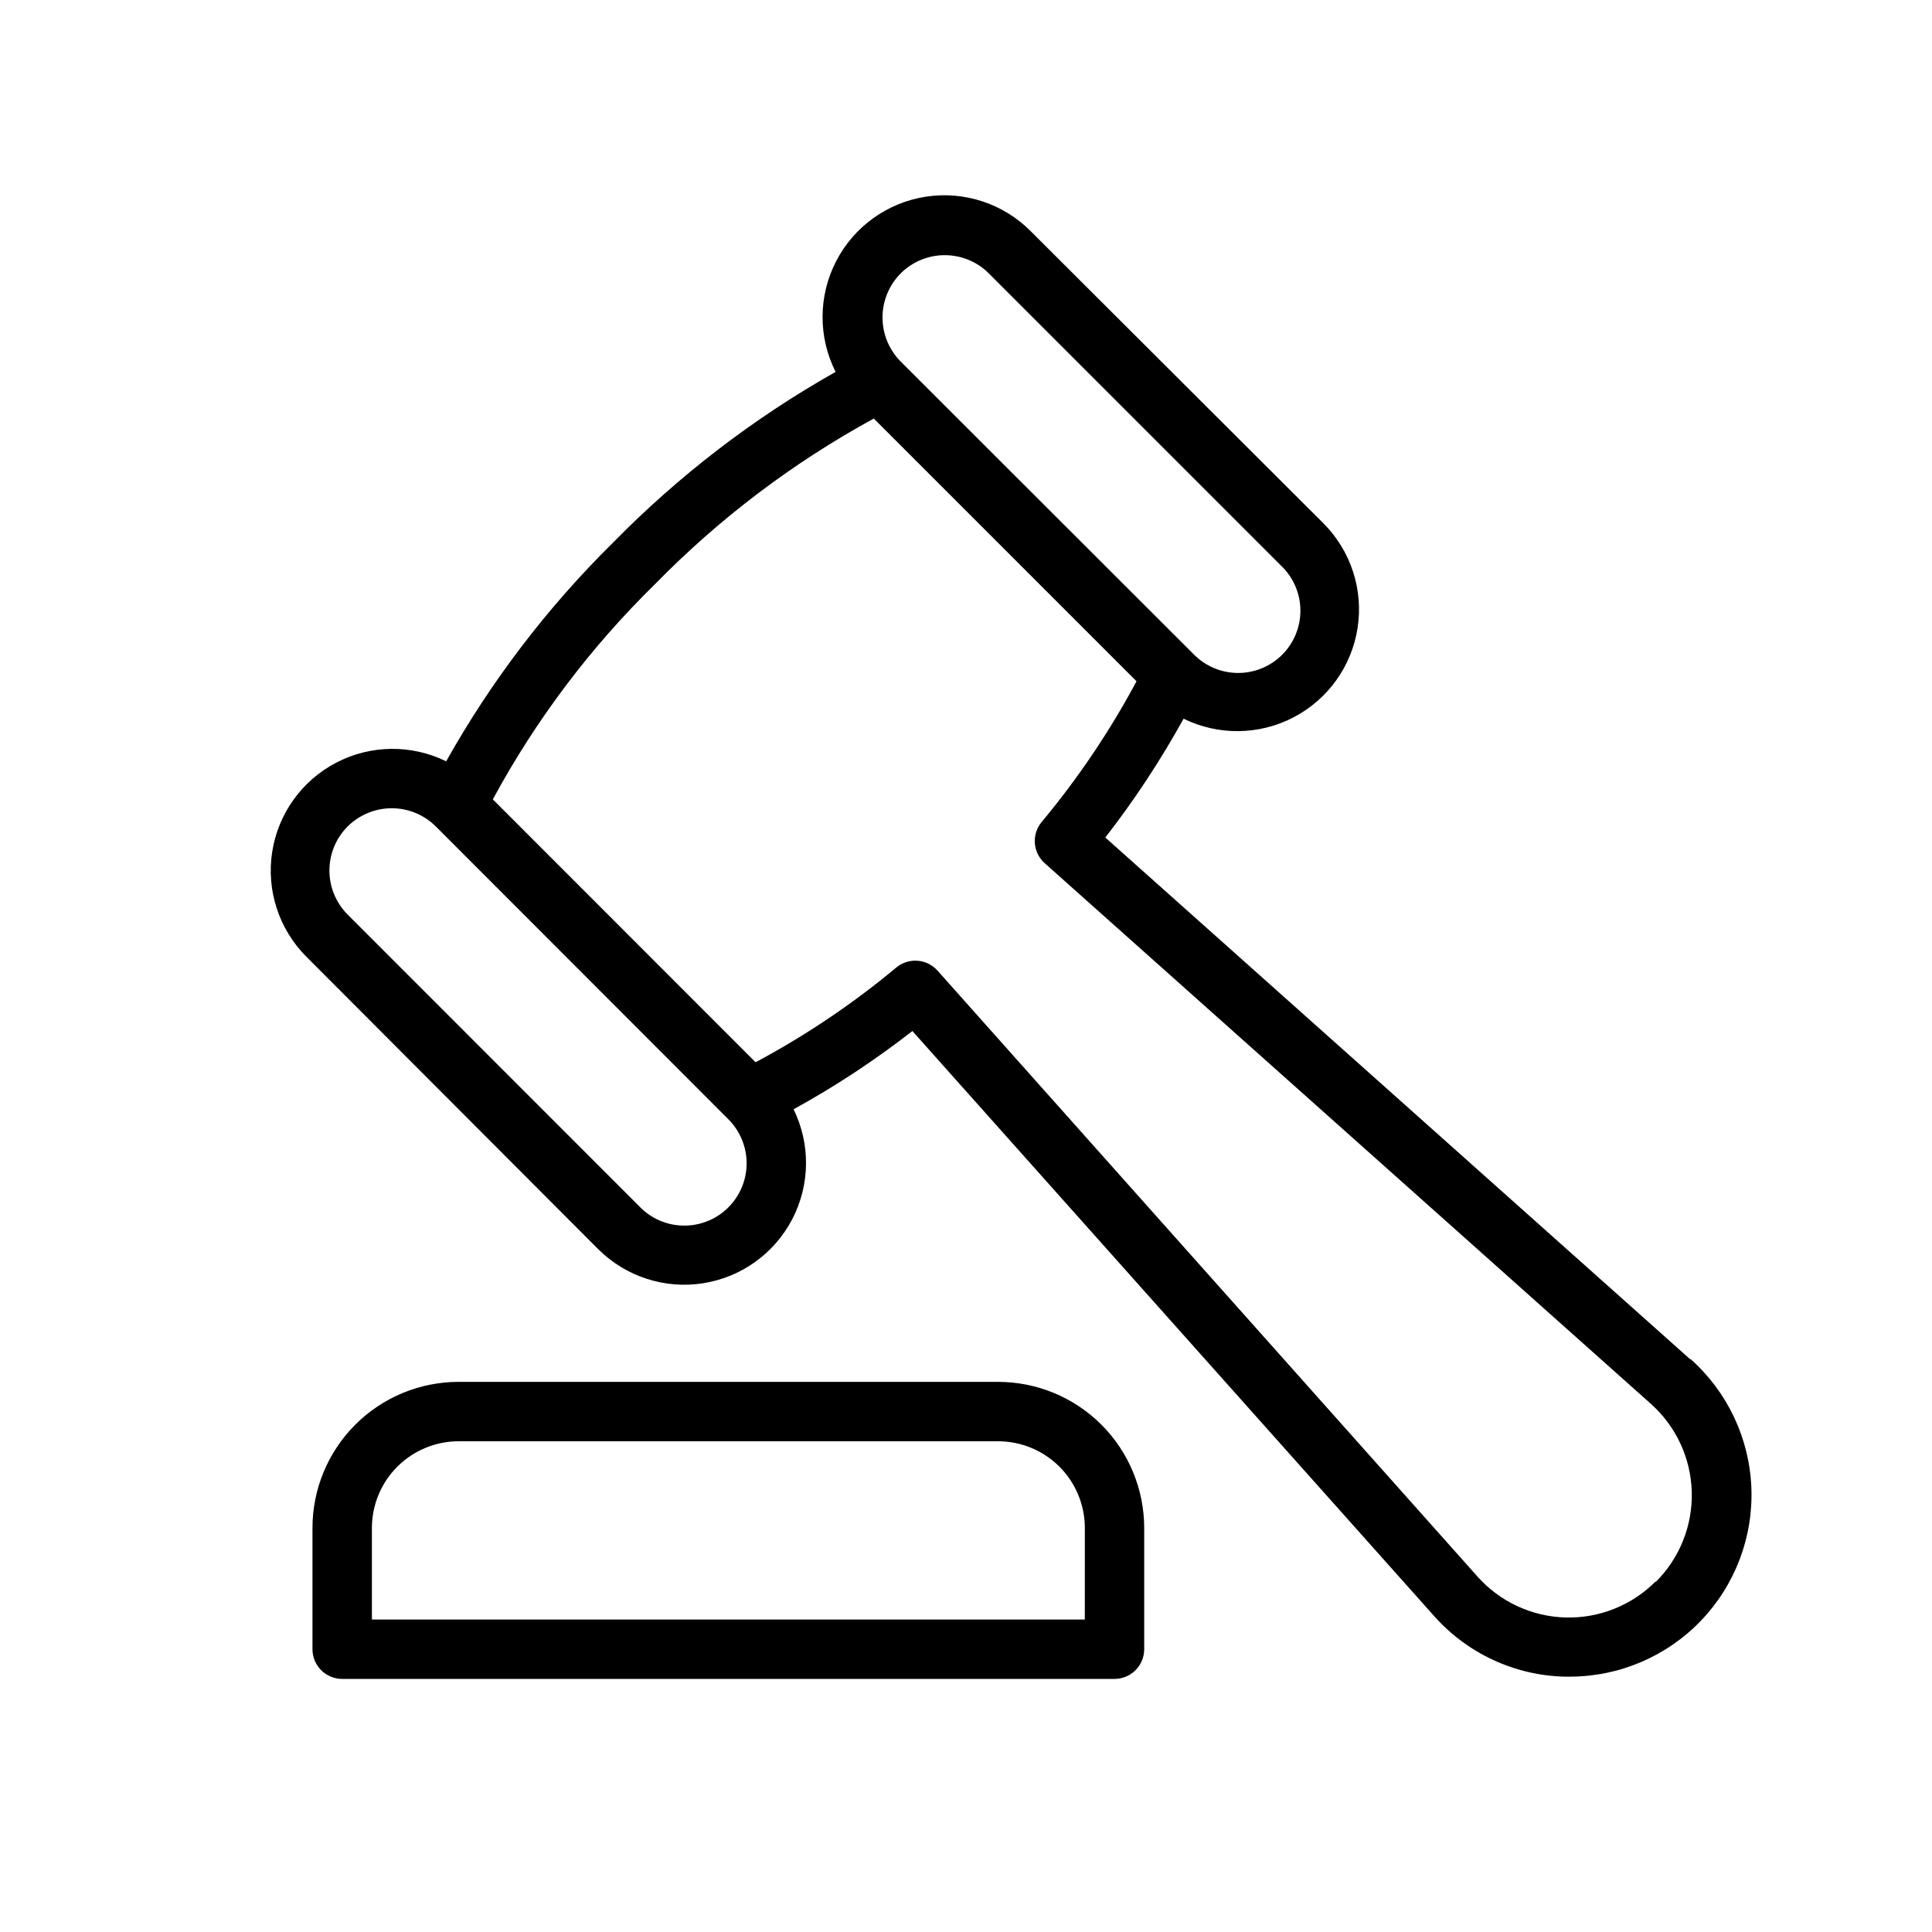
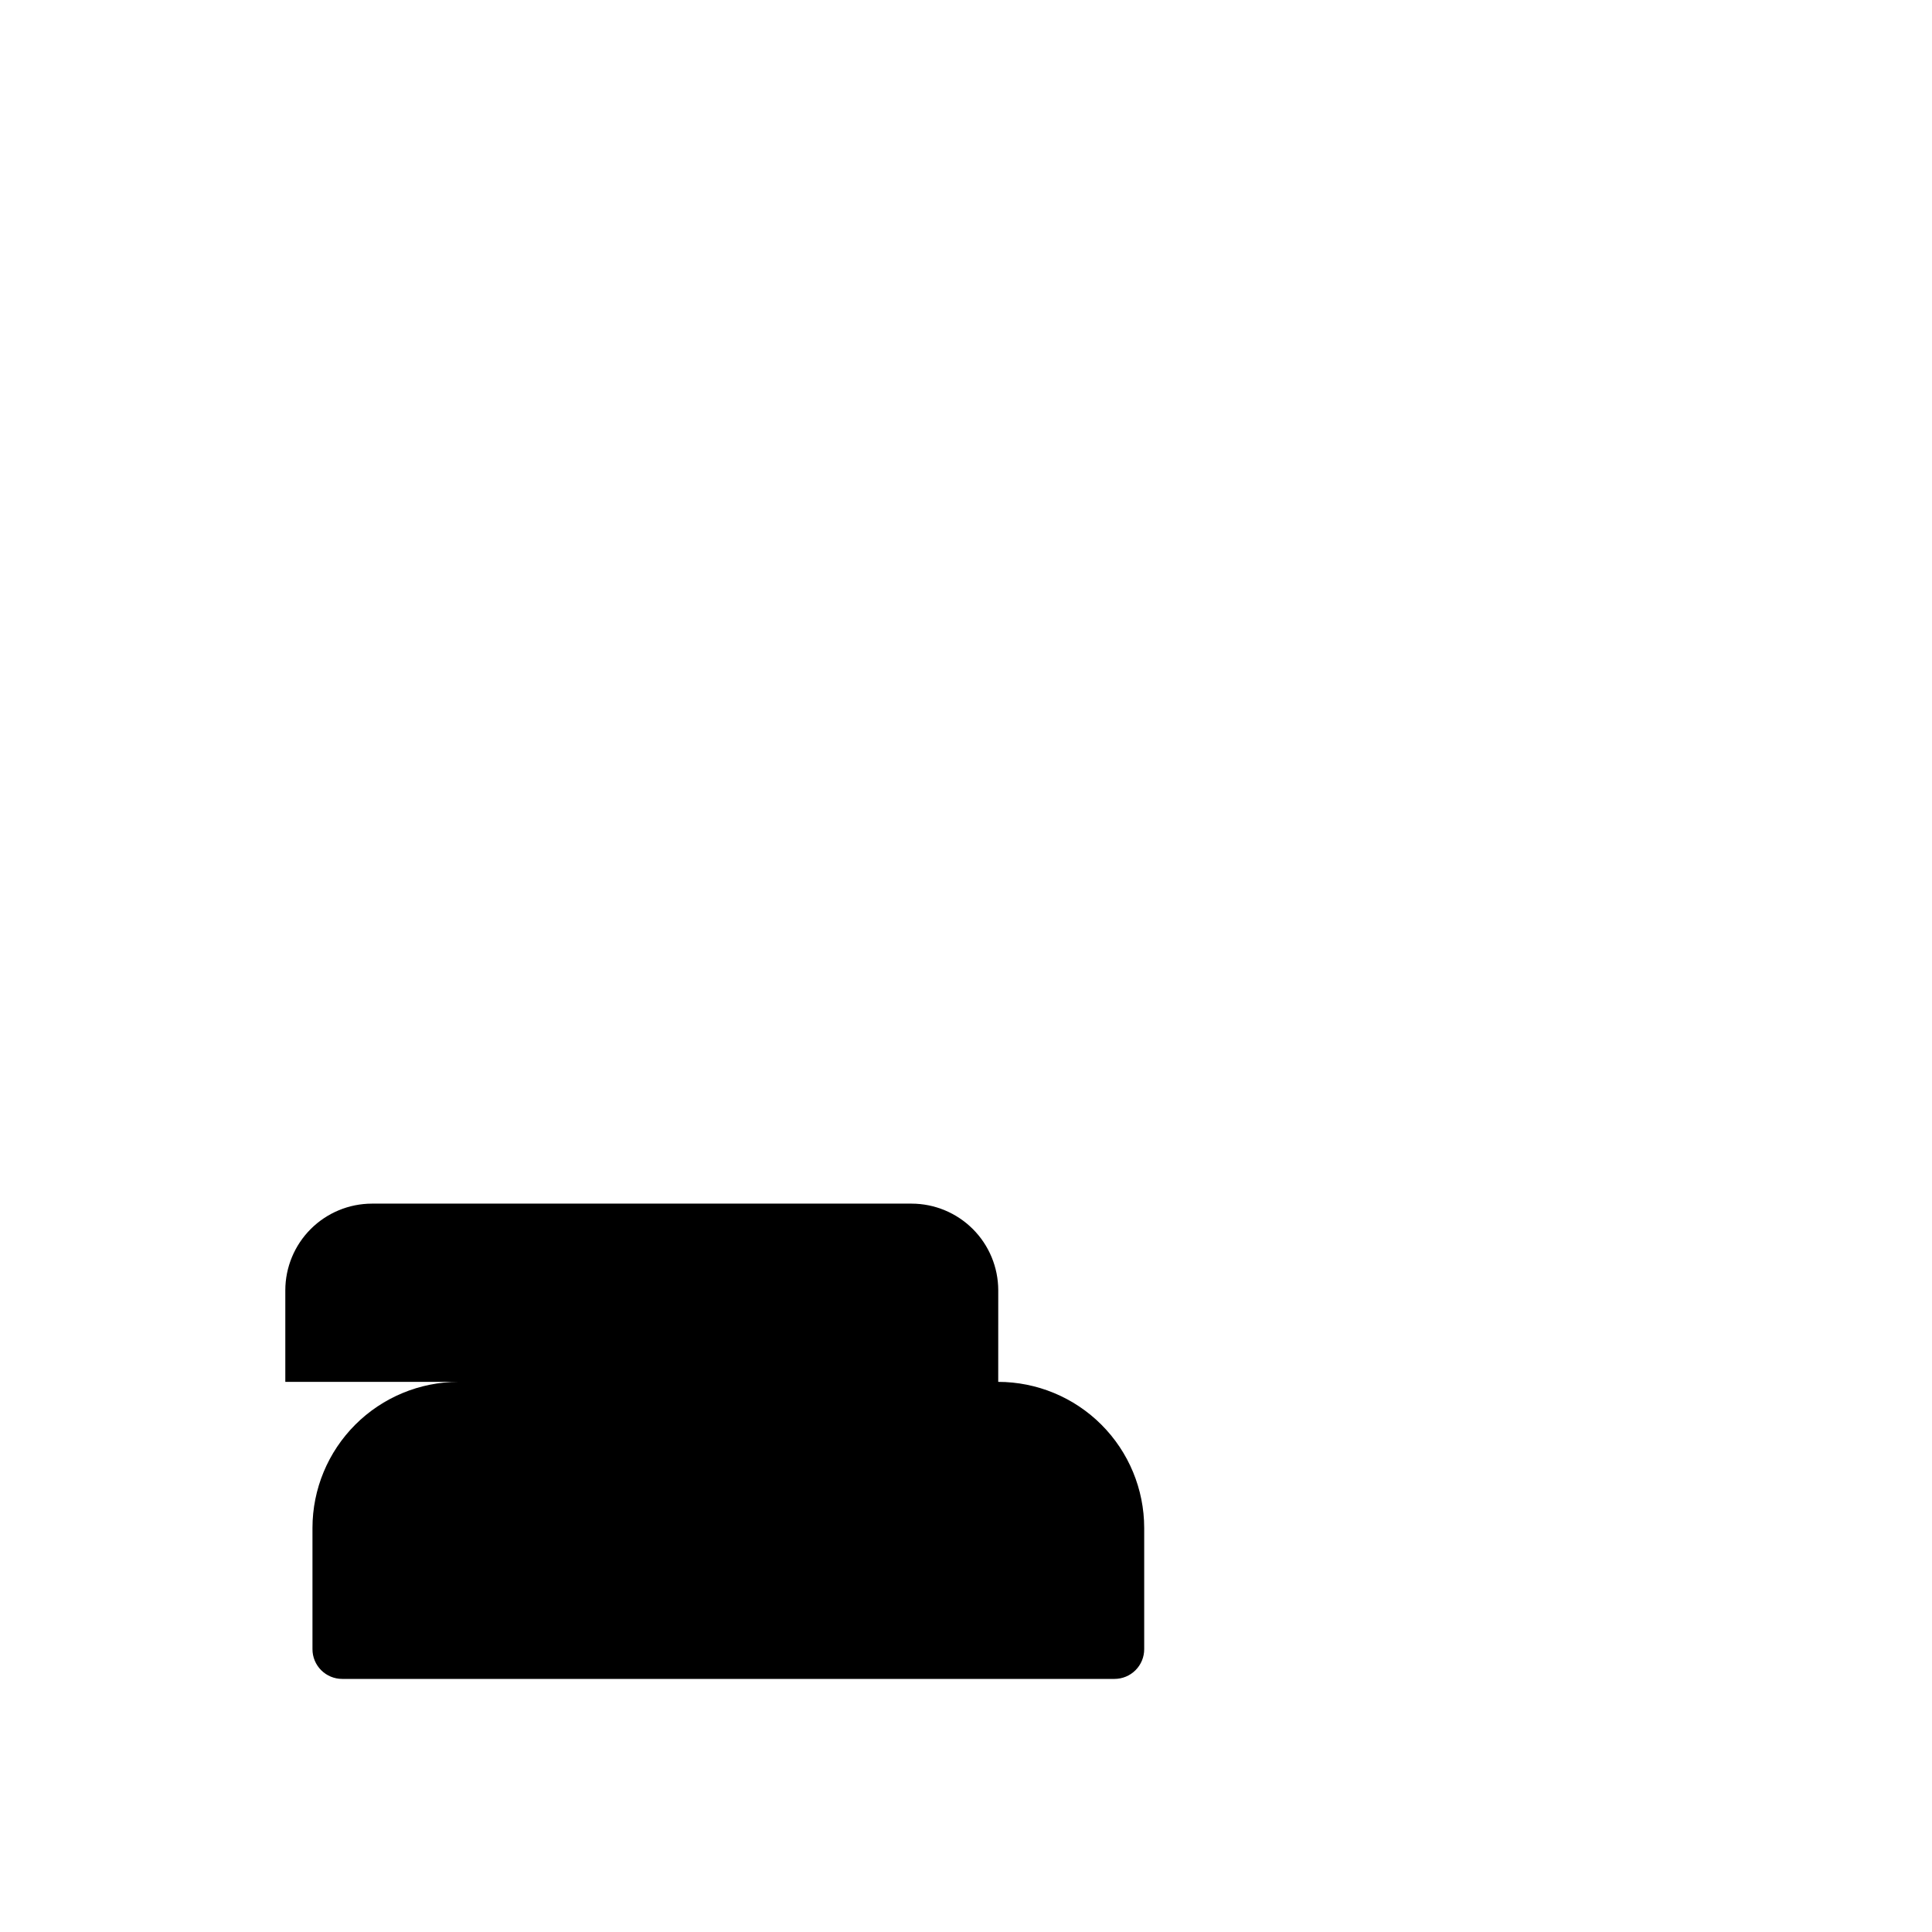
<svg xmlns="http://www.w3.org/2000/svg" fill="#000000" width="800px" height="800px" version="1.1" viewBox="144 144 512 512">
  <g>
-     <path d="m408.54 510.21h-143.04c-10.258 0.012-20.094 4.09-27.348 11.344-7.254 7.254-11.332 17.09-11.344 27.348v32.156c0 2.09 0.832 4.09 2.309 5.566 1.477 1.477 3.477 2.305 5.566 2.305h204.67c2.086 0 4.09-0.828 5.566-2.305 1.477-1.477 2.305-3.477 2.305-5.566v-32.156c-0.012-10.258-4.09-20.094-11.344-27.348-7.254-7.254-17.09-11.332-27.348-11.344zm22.949 62.977h-188.93v-24.285c0.012-6.082 2.43-11.914 6.731-16.215 4.301-4.301 10.133-6.723 16.215-6.734h143.04c6.082 0.012 11.914 2.434 16.215 6.734 4.301 4.301 6.723 10.133 6.734 16.215z" />
-     <path d="m591.92 504.22-155-138.27c7.723-9.941 14.66-20.469 20.742-31.488 9.215 4.519 20.023 4.387 29.125-0.352 9.102-4.738 15.406-13.523 16.984-23.664s-1.762-20.426-8.992-27.703l-77.578-77.422c-7.269-7.348-17.617-10.766-27.832-9.199-10.219 1.566-19.062 7.934-23.797 17.121-4.734 9.184-4.781 20.082-0.129 29.312-21.715 12.25-41.59 27.5-59.043 45.305-17.359 17.133-32.227 36.621-44.16 57.898-9.219-4.523-20.039-4.391-29.141 0.359-9.105 4.746-15.406 13.543-16.973 23.691-1.566 10.145 1.789 20.434 9.035 27.707l77.422 77.578c7.281 7.231 17.566 10.57 27.703 8.992 10.141-1.578 18.926-7.883 23.664-16.984 4.742-9.102 4.871-19.914 0.352-29.125 11.031-6.062 21.562-13 31.488-20.742l138.23 155c8.801 9.93 21.332 15.762 34.598 16.098h1.418-0.004c13.094-0.012 25.621-5.352 34.695-14.793 9.07-9.441 13.91-22.168 13.402-35.25-0.508-13.086-6.32-25.398-16.098-34.109zm-209.24-287.76c3.102-3.098 7.305-4.84 11.691-4.84 4.383 0 8.59 1.742 11.688 4.84l77.582 77.582c3.16 3.078 4.953 7.297 4.981 11.711 0.023 4.41-1.719 8.652-4.84 11.77-3.125 3.117-7.367 4.852-11.781 4.82-4.41-0.035-8.625-1.836-11.703-5l-77.617-77.539c-3.078-3.106-4.805-7.301-4.805-11.672 0-4.371 1.727-8.566 4.805-11.672zm-45.656 247.5c-3.094 3.102-7.293 4.84-11.672 4.84-4.379 0-8.578-1.738-11.668-4.84l-77.543-77.578c-3.098-3.098-4.84-7.305-4.84-11.688 0-4.387 1.742-8.59 4.84-11.691 3.106-3.078 7.301-4.809 11.672-4.809s8.566 1.73 11.672 4.809l77.539 77.617c3.098 3.094 4.84 7.293 4.84 11.672 0 4.379-1.742 8.574-4.84 11.668zm245.73 99.148h-0.004c-6.309 6.344-14.961 9.793-23.902 9.543-8.945-0.254-17.387-4.191-23.328-10.879l-143.07-160.55c-1.492-1.676-3.625-2.633-5.863-2.637-1.824-0.008-3.59 0.621-5 1.77-11.555 9.641-24.074 18.07-37.352 25.152l-69.629-69.668c11.379-21.043 25.852-40.254 42.941-56.992 17.055-17.438 36.605-32.242 58.016-43.926l69.629 69.629c-7.109 13.27-15.547 25.785-25.191 37.352-2.668 3.266-2.285 8.059 0.867 10.863l160.59 143.23c6.688 5.941 10.625 14.383 10.879 23.328 0.254 8.941-3.199 17.594-9.543 23.906z" />
+     <path d="m408.54 510.21h-143.04c-10.258 0.012-20.094 4.09-27.348 11.344-7.254 7.254-11.332 17.09-11.344 27.348v32.156c0 2.09 0.832 4.09 2.309 5.566 1.477 1.477 3.477 2.305 5.566 2.305h204.67c2.086 0 4.09-0.828 5.566-2.305 1.477-1.477 2.305-3.477 2.305-5.566v-32.156c-0.012-10.258-4.09-20.094-11.344-27.348-7.254-7.254-17.09-11.332-27.348-11.344zh-188.93v-24.285c0.012-6.082 2.43-11.914 6.731-16.215 4.301-4.301 10.133-6.723 16.215-6.734h143.04c6.082 0.012 11.914 2.434 16.215 6.734 4.301 4.301 6.723 10.133 6.734 16.215z" />
  </g>
</svg>